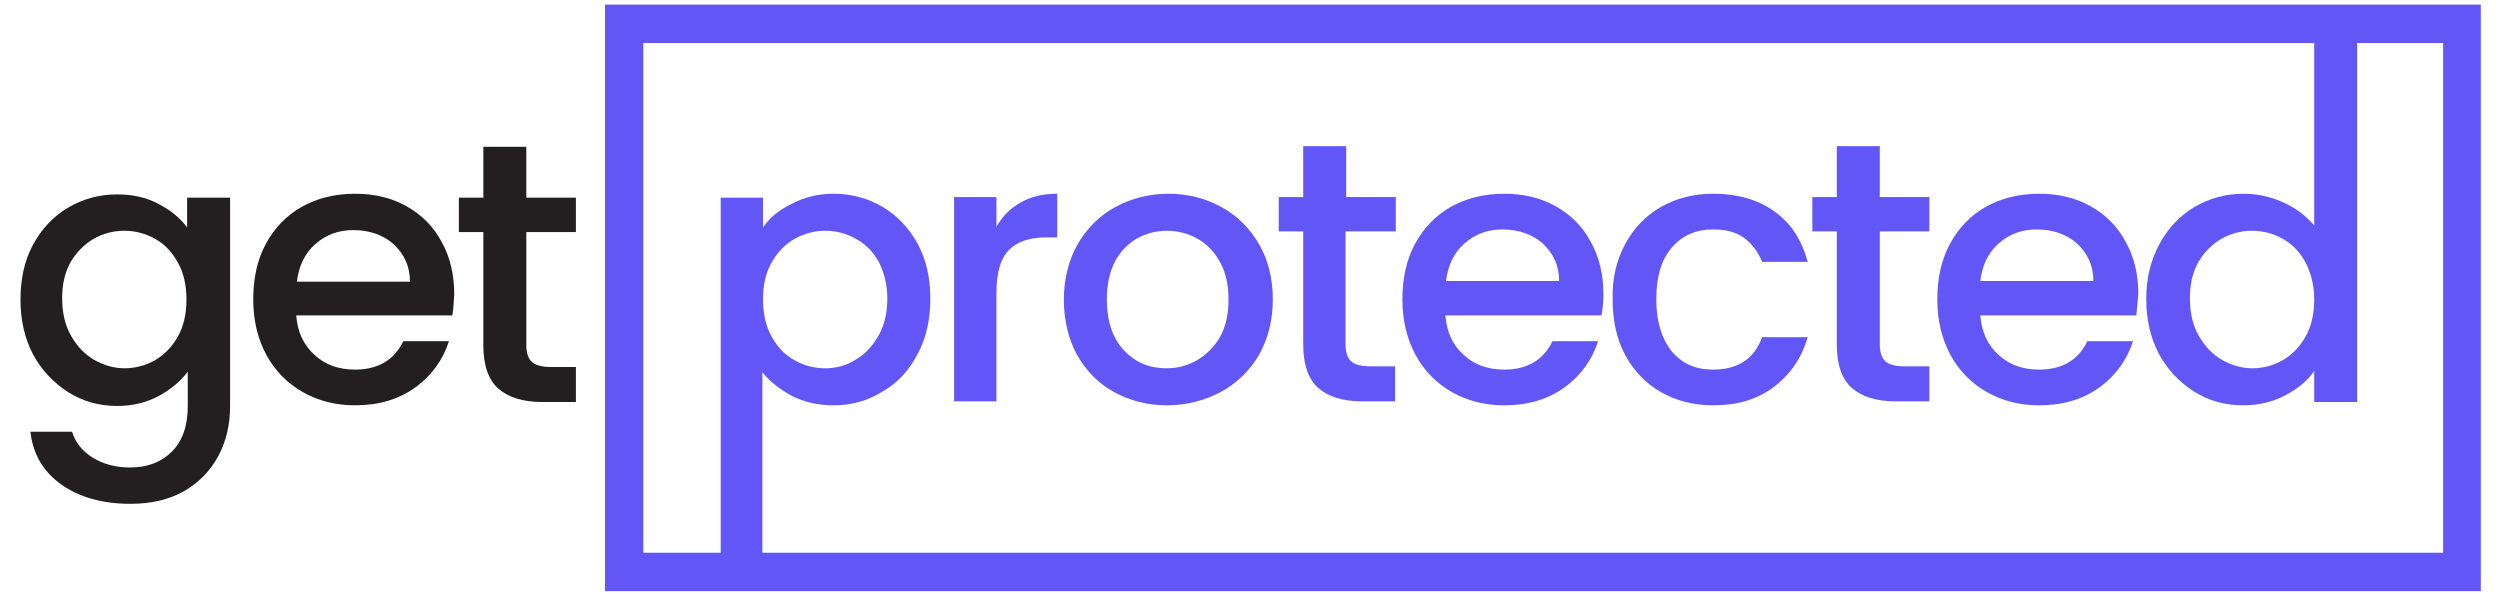
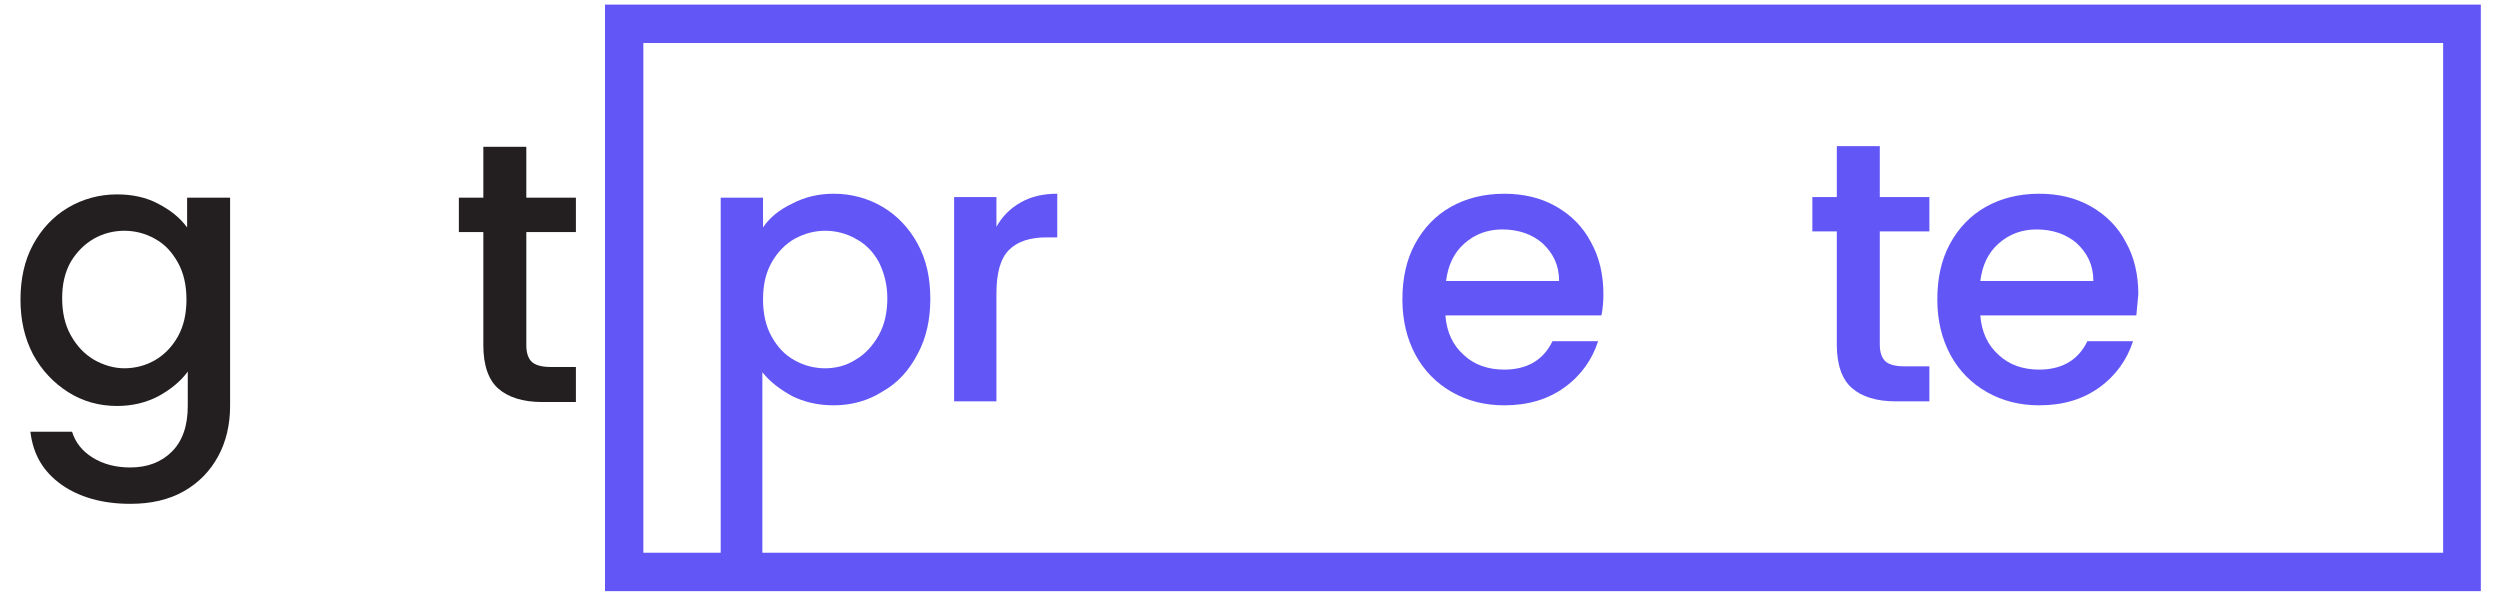
<svg xmlns="http://www.w3.org/2000/svg" version="1.1" id="Layer_1" x="0px" y="0px" viewBox="0 0 378.1 90" style="enable-background:new 0 0 378.1 90;" xml:space="preserve">
  <style type="text/css">
	.st0{fill:#6256F7;}
	.st1{fill:#231F20;}
</style>
  <g>
    <g>
      <path class="st0" d="M375.2,89.4H91.5V0.7h283.7V89.4z M97.3,83.6h272.2V6.5H97.3V83.6z" />
    </g>
    <g>
      <path class="st1" d="M23.9,30.8c1.9,1,3.3,2.1,4.4,3.6v-4.5h6.5v31.5c0,2.8-0.6,5.4-1.8,7.6c-1.2,2.2-2.9,4-5.2,5.3    c-2.3,1.3-5,1.9-8.1,1.9c-4.2,0-7.7-1-10.4-2.9c-2.8-2-4.3-4.6-4.7-8h6.3c0.5,1.6,1.5,2.9,3.1,3.9c1.6,1,3.5,1.5,5.7,1.5    c2.6,0,4.7-0.8,6.3-2.4c1.6-1.6,2.4-3.9,2.4-6.9v-5.2c-1.1,1.5-2.6,2.7-4.4,3.7c-1.9,1-4,1.5-6.3,1.5c-2.7,0-5.2-0.7-7.4-2.1    c-2.2-1.4-4-3.3-5.3-5.7c-1.3-2.5-1.9-5.2-1.9-8.3c0-3.1,0.6-5.9,1.9-8.3c1.3-2.4,3.1-4.3,5.3-5.6c2.2-1.3,4.7-2,7.4-2    C19.9,29.4,22,29.8,23.9,30.8z M26.9,39.7c-0.9-1.6-2-2.8-3.5-3.6c-1.4-0.8-3-1.2-4.6-1.2c-1.6,0-3.2,0.4-4.6,1.2    c-1.4,0.8-2.6,2-3.5,3.5c-0.9,1.6-1.3,3.4-1.3,5.5c0,2.1,0.4,4,1.3,5.6c0.9,1.6,2,2.8,3.5,3.7c1.4,0.8,3,1.3,4.6,1.3    c1.6,0,3.2-0.4,4.6-1.2c1.4-0.8,2.6-2,3.5-3.6c0.9-1.6,1.3-3.5,1.3-5.6S27.8,41.3,26.9,39.7z" />
-       <path class="st1" d="M68.4,47.7H44.8c0.2,2.5,1.1,4.5,2.8,6c1.6,1.5,3.7,2.2,6.1,2.2c3.4,0,5.9-1.4,7.3-4.3h6.9    c-0.9,2.8-2.6,5.2-5.1,7c-2.5,1.8-5.5,2.7-9.1,2.7c-3,0-5.6-0.7-7.9-2c-2.3-1.3-4.2-3.2-5.5-5.6c-1.3-2.4-2-5.2-2-8.4    c0-3.2,0.6-6,1.9-8.4c1.3-2.4,3.1-4.3,5.4-5.6c2.3-1.3,5-2,8.1-2c2.9,0,5.5,0.6,7.8,1.9c2.3,1.3,4.1,3.1,5.3,5.4    c1.3,2.3,1.9,5,1.9,7.9C68.6,45.7,68.6,46.8,68.4,47.7z M62,42.6c0-2.4-0.9-4.2-2.5-5.7c-1.6-1.4-3.7-2.1-6.1-2.1    c-2.2,0-4.1,0.7-5.7,2.1c-1.6,1.4-2.5,3.3-2.8,5.7H62z" />
      <path class="st1" d="M79.6,35.1v17.1c0,1.2,0.3,2,0.8,2.5c0.5,0.5,1.5,0.8,2.8,0.8h3.9v5.3h-5.1c-2.9,0-5.1-0.7-6.6-2    c-1.5-1.3-2.3-3.5-2.3-6.6V35.1h-3.7v-5.2h3.7v-7.7h6.5v7.7h7.5v5.2H79.6z" />
    </g>
    <g>
      <path class="st0" d="M119.8,30.8c1.9-1,4-1.5,6.3-1.5c2.7,0,5.2,0.7,7.4,2c2.2,1.3,4,3.2,5.3,5.6c1.3,2.4,1.9,5.1,1.9,8.3    c0,3.1-0.6,5.9-1.9,8.3c-1.3,2.5-3,4.4-5.3,5.7c-2.2,1.4-4.7,2.1-7.4,2.1c-2.4,0-4.5-0.5-6.3-1.4c-1.8-1-3.3-2.1-4.5-3.6v28.6H109    v-55h6.4v4.5C116.4,32.9,117.9,31.7,119.8,30.8z M132.9,39.6c-0.9-1.6-2-2.7-3.5-3.5c-1.4-0.8-3-1.2-4.6-1.2    c-1.6,0-3.1,0.4-4.6,1.2c-1.4,0.8-2.6,2-3.5,3.6s-1.3,3.4-1.3,5.6c0,2.1,0.4,4,1.3,5.6c0.9,1.6,2,2.8,3.5,3.6    c1.4,0.8,3,1.2,4.6,1.2c1.6,0,3.2-0.4,4.6-1.3c1.4-0.8,2.6-2.1,3.5-3.7c0.9-1.6,1.3-3.5,1.3-5.6C134.2,43,133.7,41.2,132.9,39.6z" />
      <path class="st0" d="M154.4,30.6c1.6-0.9,3.4-1.3,5.5-1.3v6.6h-1.6c-2.5,0-4.4,0.6-5.7,1.9c-1.3,1.3-1.9,3.5-1.9,6.6v16.3h-6.4    V29.8h6.4v4.5C151.6,32.7,152.8,31.5,154.4,30.6z" />
-       <path class="st0" d="M168.5,59.3c-2.4-1.3-4.2-3.2-5.6-5.6c-1.3-2.4-2-5.2-2-8.4c0-3.1,0.7-5.9,2.1-8.4c1.4-2.4,3.3-4.3,5.7-5.6    c2.4-1.3,5.1-2,8-2c3,0,5.6,0.7,8,2c2.4,1.3,4.3,3.2,5.7,5.6c1.4,2.4,2.1,5.2,2.1,8.4c0,3.1-0.7,5.9-2.1,8.4    c-1.4,2.4-3.4,4.3-5.8,5.6c-2.5,1.3-5.2,2-8.1,2C173.5,61.3,170.9,60.6,168.5,59.3z M181,54.5c1.4-0.8,2.6-2,3.5-3.5    c0.9-1.6,1.3-3.5,1.3-5.7c0-2.2-0.4-4.1-1.3-5.7c-0.9-1.6-2-2.7-3.4-3.5c-1.4-0.8-3-1.2-4.6-1.2c-1.6,0-3.2,0.4-4.6,1.2    c-1.4,0.8-2.5,2-3.3,3.5c-0.8,1.6-1.2,3.5-1.2,5.7c0,3.3,0.9,5.9,2.6,7.7c1.7,1.8,3.8,2.7,6.4,2.7C178.1,55.7,179.6,55.3,181,54.5    z" />
-       <path class="st0" d="M203.5,35v17.1c0,1.2,0.3,2,0.8,2.5c0.5,0.5,1.5,0.8,2.8,0.8h3.9v5.3H206c-2.9,0-5.1-0.7-6.6-2    c-1.5-1.3-2.3-3.5-2.3-6.6V35h-3.7v-5.2h3.7v-7.7h6.5v7.7h7.5V35H203.5z" />
      <path class="st0" d="M242.2,47.7h-23.6c0.2,2.5,1.1,4.5,2.8,6c1.6,1.5,3.7,2.2,6.1,2.2c3.4,0,5.9-1.4,7.3-4.3h6.9    c-0.9,2.8-2.6,5.2-5.1,7c-2.5,1.8-5.5,2.7-9.1,2.7c-3,0-5.6-0.7-7.9-2c-2.3-1.3-4.2-3.2-5.5-5.6c-1.3-2.4-2-5.2-2-8.4    c0-3.2,0.6-6,1.9-8.4c1.3-2.4,3.1-4.3,5.4-5.6c2.3-1.3,5-2,8.1-2c2.9,0,5.5,0.6,7.8,1.9c2.3,1.3,4.1,3.1,5.3,5.4    c1.3,2.3,1.9,5,1.9,7.9C242.5,45.7,242.4,46.7,242.2,47.7z M235.8,42.5c0-2.4-0.9-4.2-2.5-5.7c-1.6-1.4-3.7-2.1-6.1-2.1    c-2.2,0-4.1,0.7-5.7,2.1c-1.6,1.4-2.5,3.3-2.8,5.7H235.8z" />
-       <path class="st0" d="M245.8,36.9c1.3-2.4,3.1-4.3,5.4-5.6c2.3-1.3,4.9-2,7.9-2c3.7,0,6.8,0.9,9.3,2.7c2.5,1.8,4.1,4.3,5,7.6h-6.9    c-0.6-1.5-1.5-2.7-2.7-3.6c-1.2-0.9-2.8-1.3-4.7-1.3c-2.6,0-4.7,0.9-6.3,2.8c-1.6,1.9-2.3,4.4-2.3,7.8c0,3.3,0.8,5.9,2.3,7.8    c1.6,1.9,3.6,2.8,6.3,2.8c3.7,0,6.2-1.6,7.4-4.9h6.9c-0.9,3.1-2.6,5.6-5.1,7.5c-2.5,1.9-5.5,2.8-9.2,2.8c-3,0-5.6-0.7-7.9-2    c-2.3-1.3-4.1-3.2-5.4-5.6c-1.3-2.4-1.9-5.2-1.9-8.4C243.8,42.1,244.5,39.3,245.8,36.9z" />
      <path class="st0" d="M284.3,35v17.1c0,1.2,0.3,2,0.8,2.5c0.5,0.5,1.5,0.8,2.8,0.8h3.9v5.3h-5.1c-2.9,0-5.1-0.7-6.6-2    c-1.5-1.3-2.3-3.5-2.3-6.6V35h-3.7v-5.2h3.7v-7.7h6.5v7.7h7.5V35H284.3z" />
      <path class="st0" d="M323.1,47.7h-23.6c0.2,2.5,1.1,4.5,2.8,6c1.6,1.5,3.7,2.2,6.1,2.2c3.4,0,5.9-1.4,7.3-4.3h6.9    c-0.9,2.8-2.6,5.2-5.1,7c-2.5,1.8-5.5,2.7-9.1,2.7c-3,0-5.6-0.7-7.9-2c-2.3-1.3-4.2-3.2-5.5-5.6c-1.3-2.4-2-5.2-2-8.4    c0-3.2,0.6-6,1.9-8.4c1.3-2.4,3.1-4.3,5.4-5.6c2.3-1.3,5-2,8.1-2c2.9,0,5.5,0.6,7.8,1.9c2.3,1.3,4.1,3.1,5.3,5.4    c1.3,2.3,1.9,5,1.9,7.9C323.3,45.7,323.2,46.7,323.1,47.7z M316.6,42.5c0-2.4-0.9-4.2-2.5-5.7c-1.6-1.4-3.7-2.1-6.1-2.1    c-2.2,0-4.1,0.7-5.7,2.1c-1.6,1.4-2.5,3.3-2.8,5.7H316.6z" />
-       <path class="st0" d="M326.6,36.9c1.3-2.4,3.1-4.3,5.3-5.6c2.2-1.3,4.7-2,7.4-2c2,0,4,0.4,6,1.3c2,0.9,3.5,2.1,4.7,3.5V5.5h6.5    v55.3H350v-4.7c-1,1.5-2.5,2.7-4.4,3.7c-1.9,1-4,1.5-6.4,1.5c-2.7,0-5.2-0.7-7.4-2.1c-2.2-1.4-4-3.3-5.3-5.7    c-1.3-2.5-1.9-5.2-1.9-8.3C324.6,42,325.3,39.3,326.6,36.9z M348.7,39.7c-0.9-1.6-2-2.8-3.5-3.6c-1.4-0.8-3-1.2-4.6-1.2    c-1.6,0-3.2,0.4-4.6,1.2c-1.4,0.8-2.6,2-3.5,3.5c-0.9,1.6-1.3,3.4-1.3,5.5c0,2.1,0.4,4,1.3,5.6c0.9,1.6,2,2.8,3.5,3.7    c1.4,0.8,3,1.3,4.6,1.3c1.6,0,3.2-0.4,4.6-1.2c1.4-0.8,2.6-2,3.5-3.6c0.9-1.6,1.3-3.5,1.3-5.6C350,43.1,349.5,41.3,348.7,39.7z" />
    </g>
  </g>
</svg>